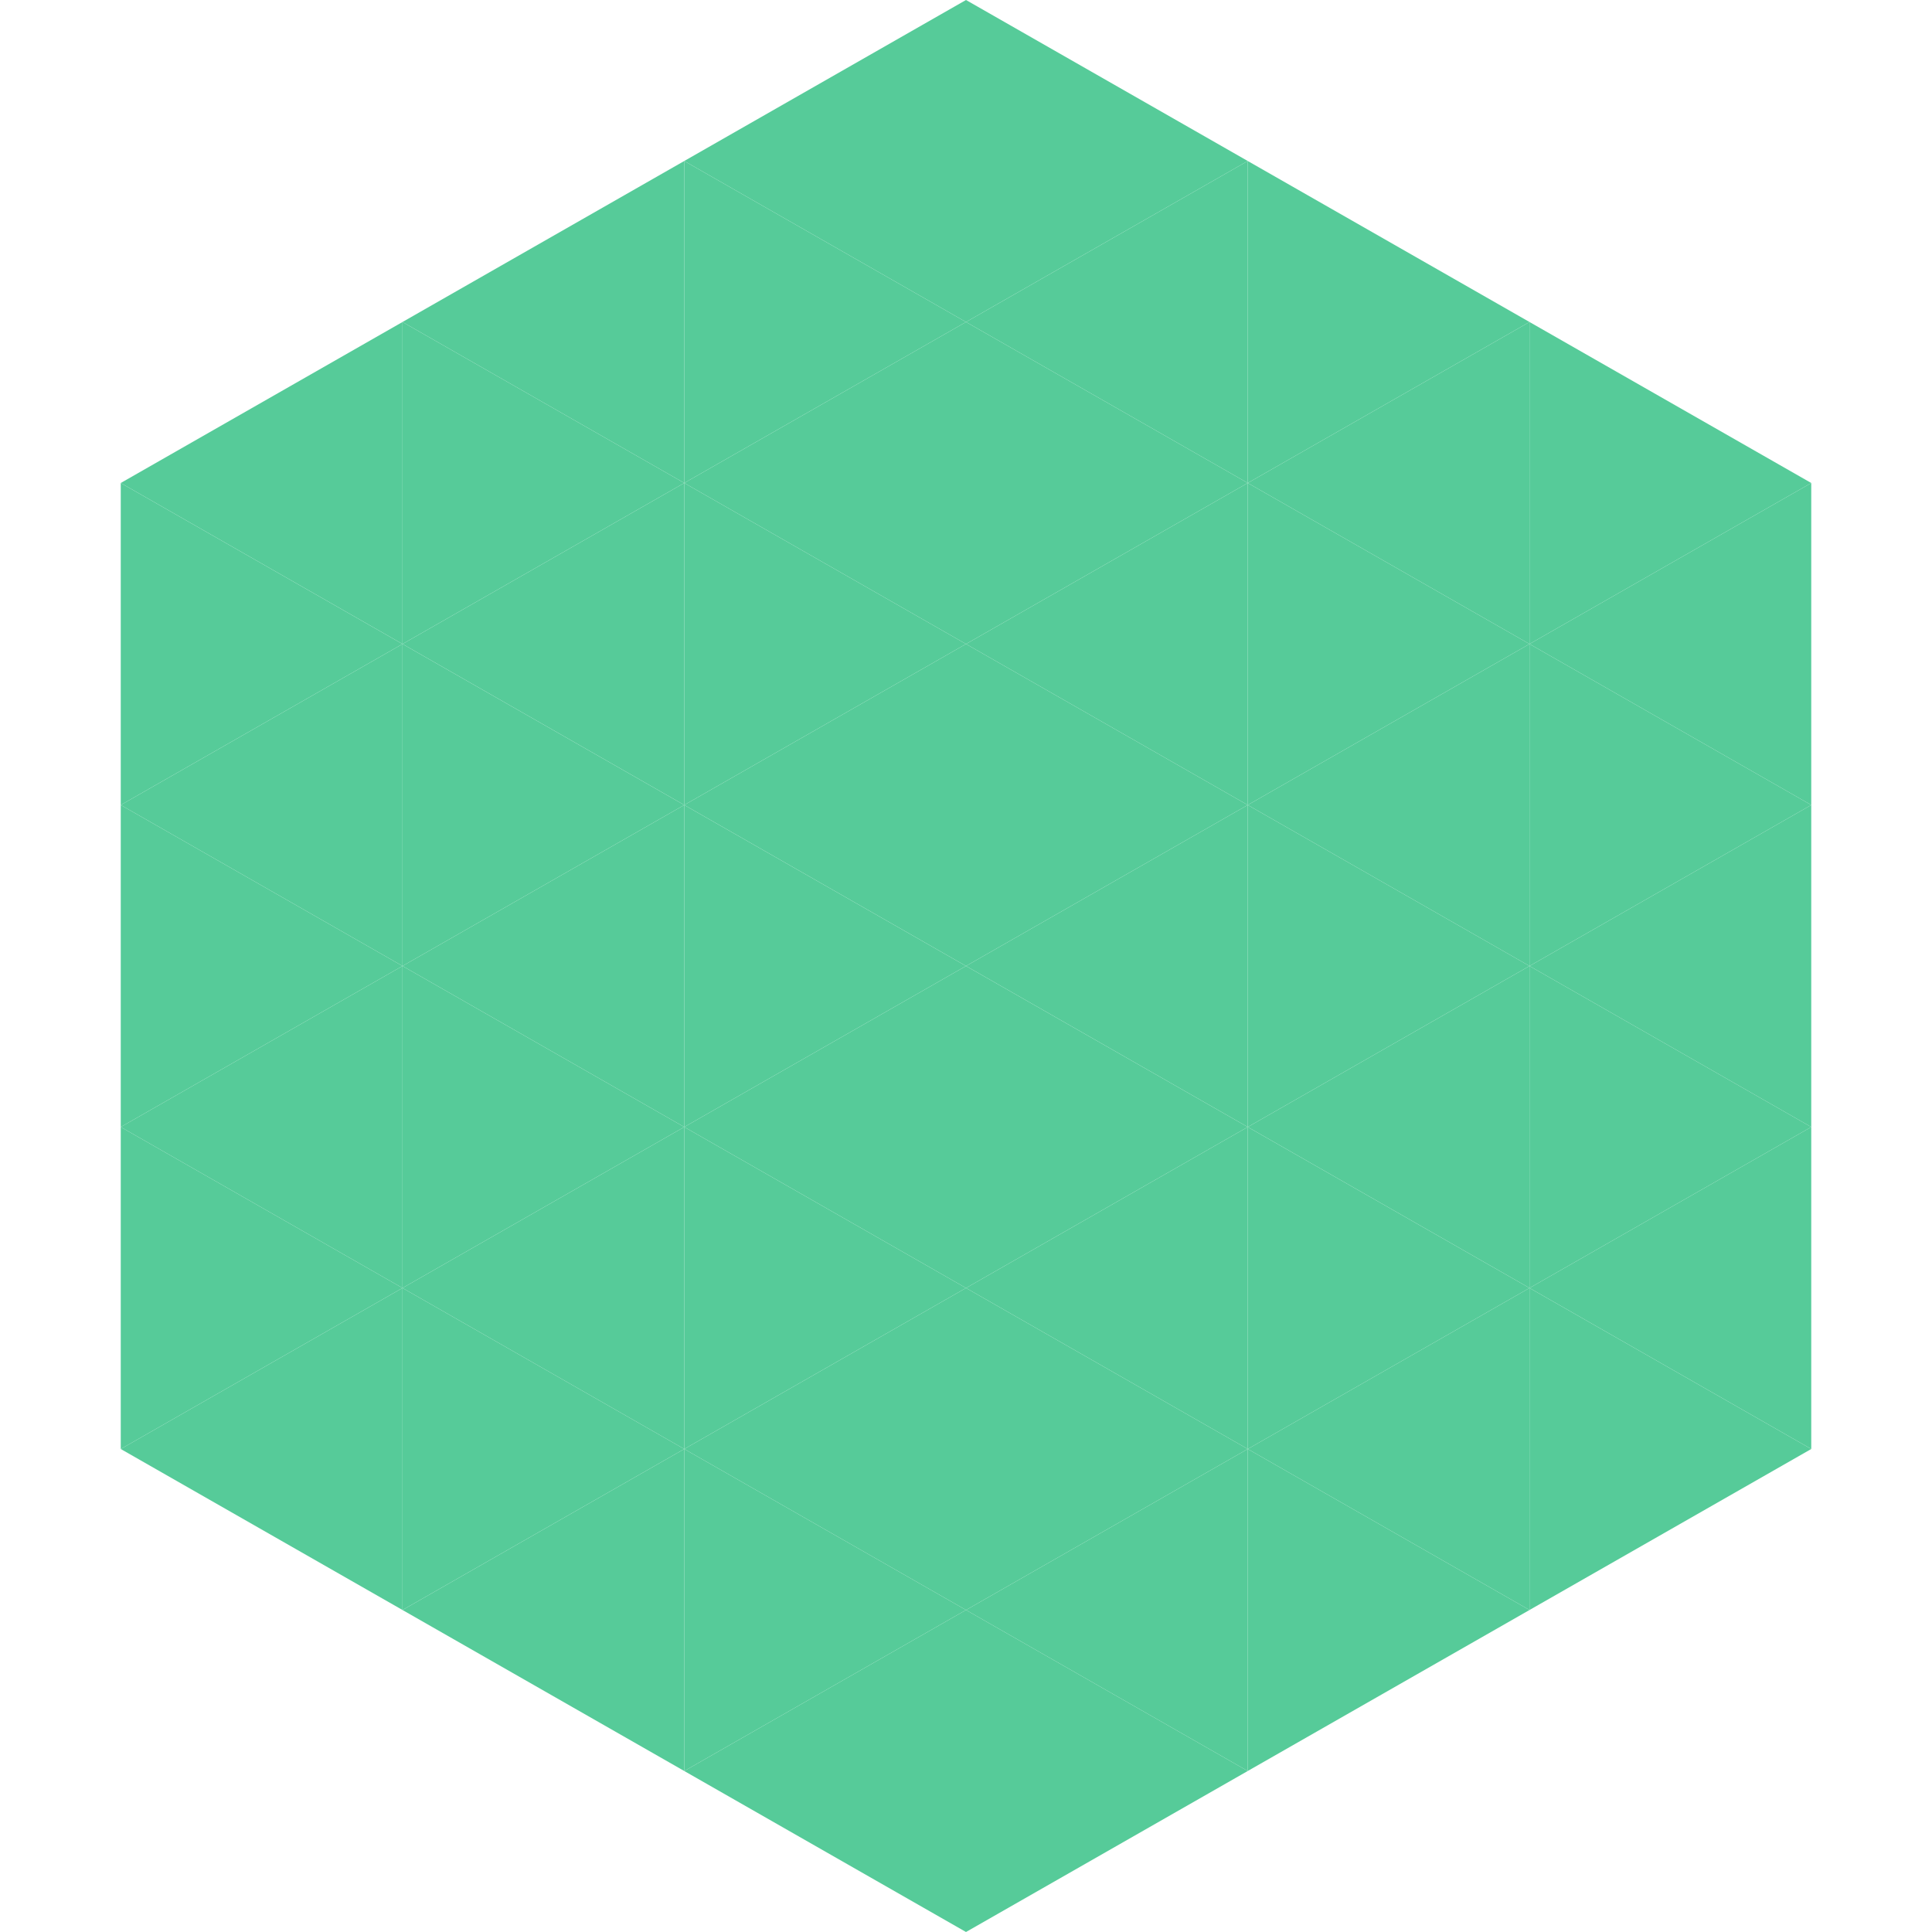
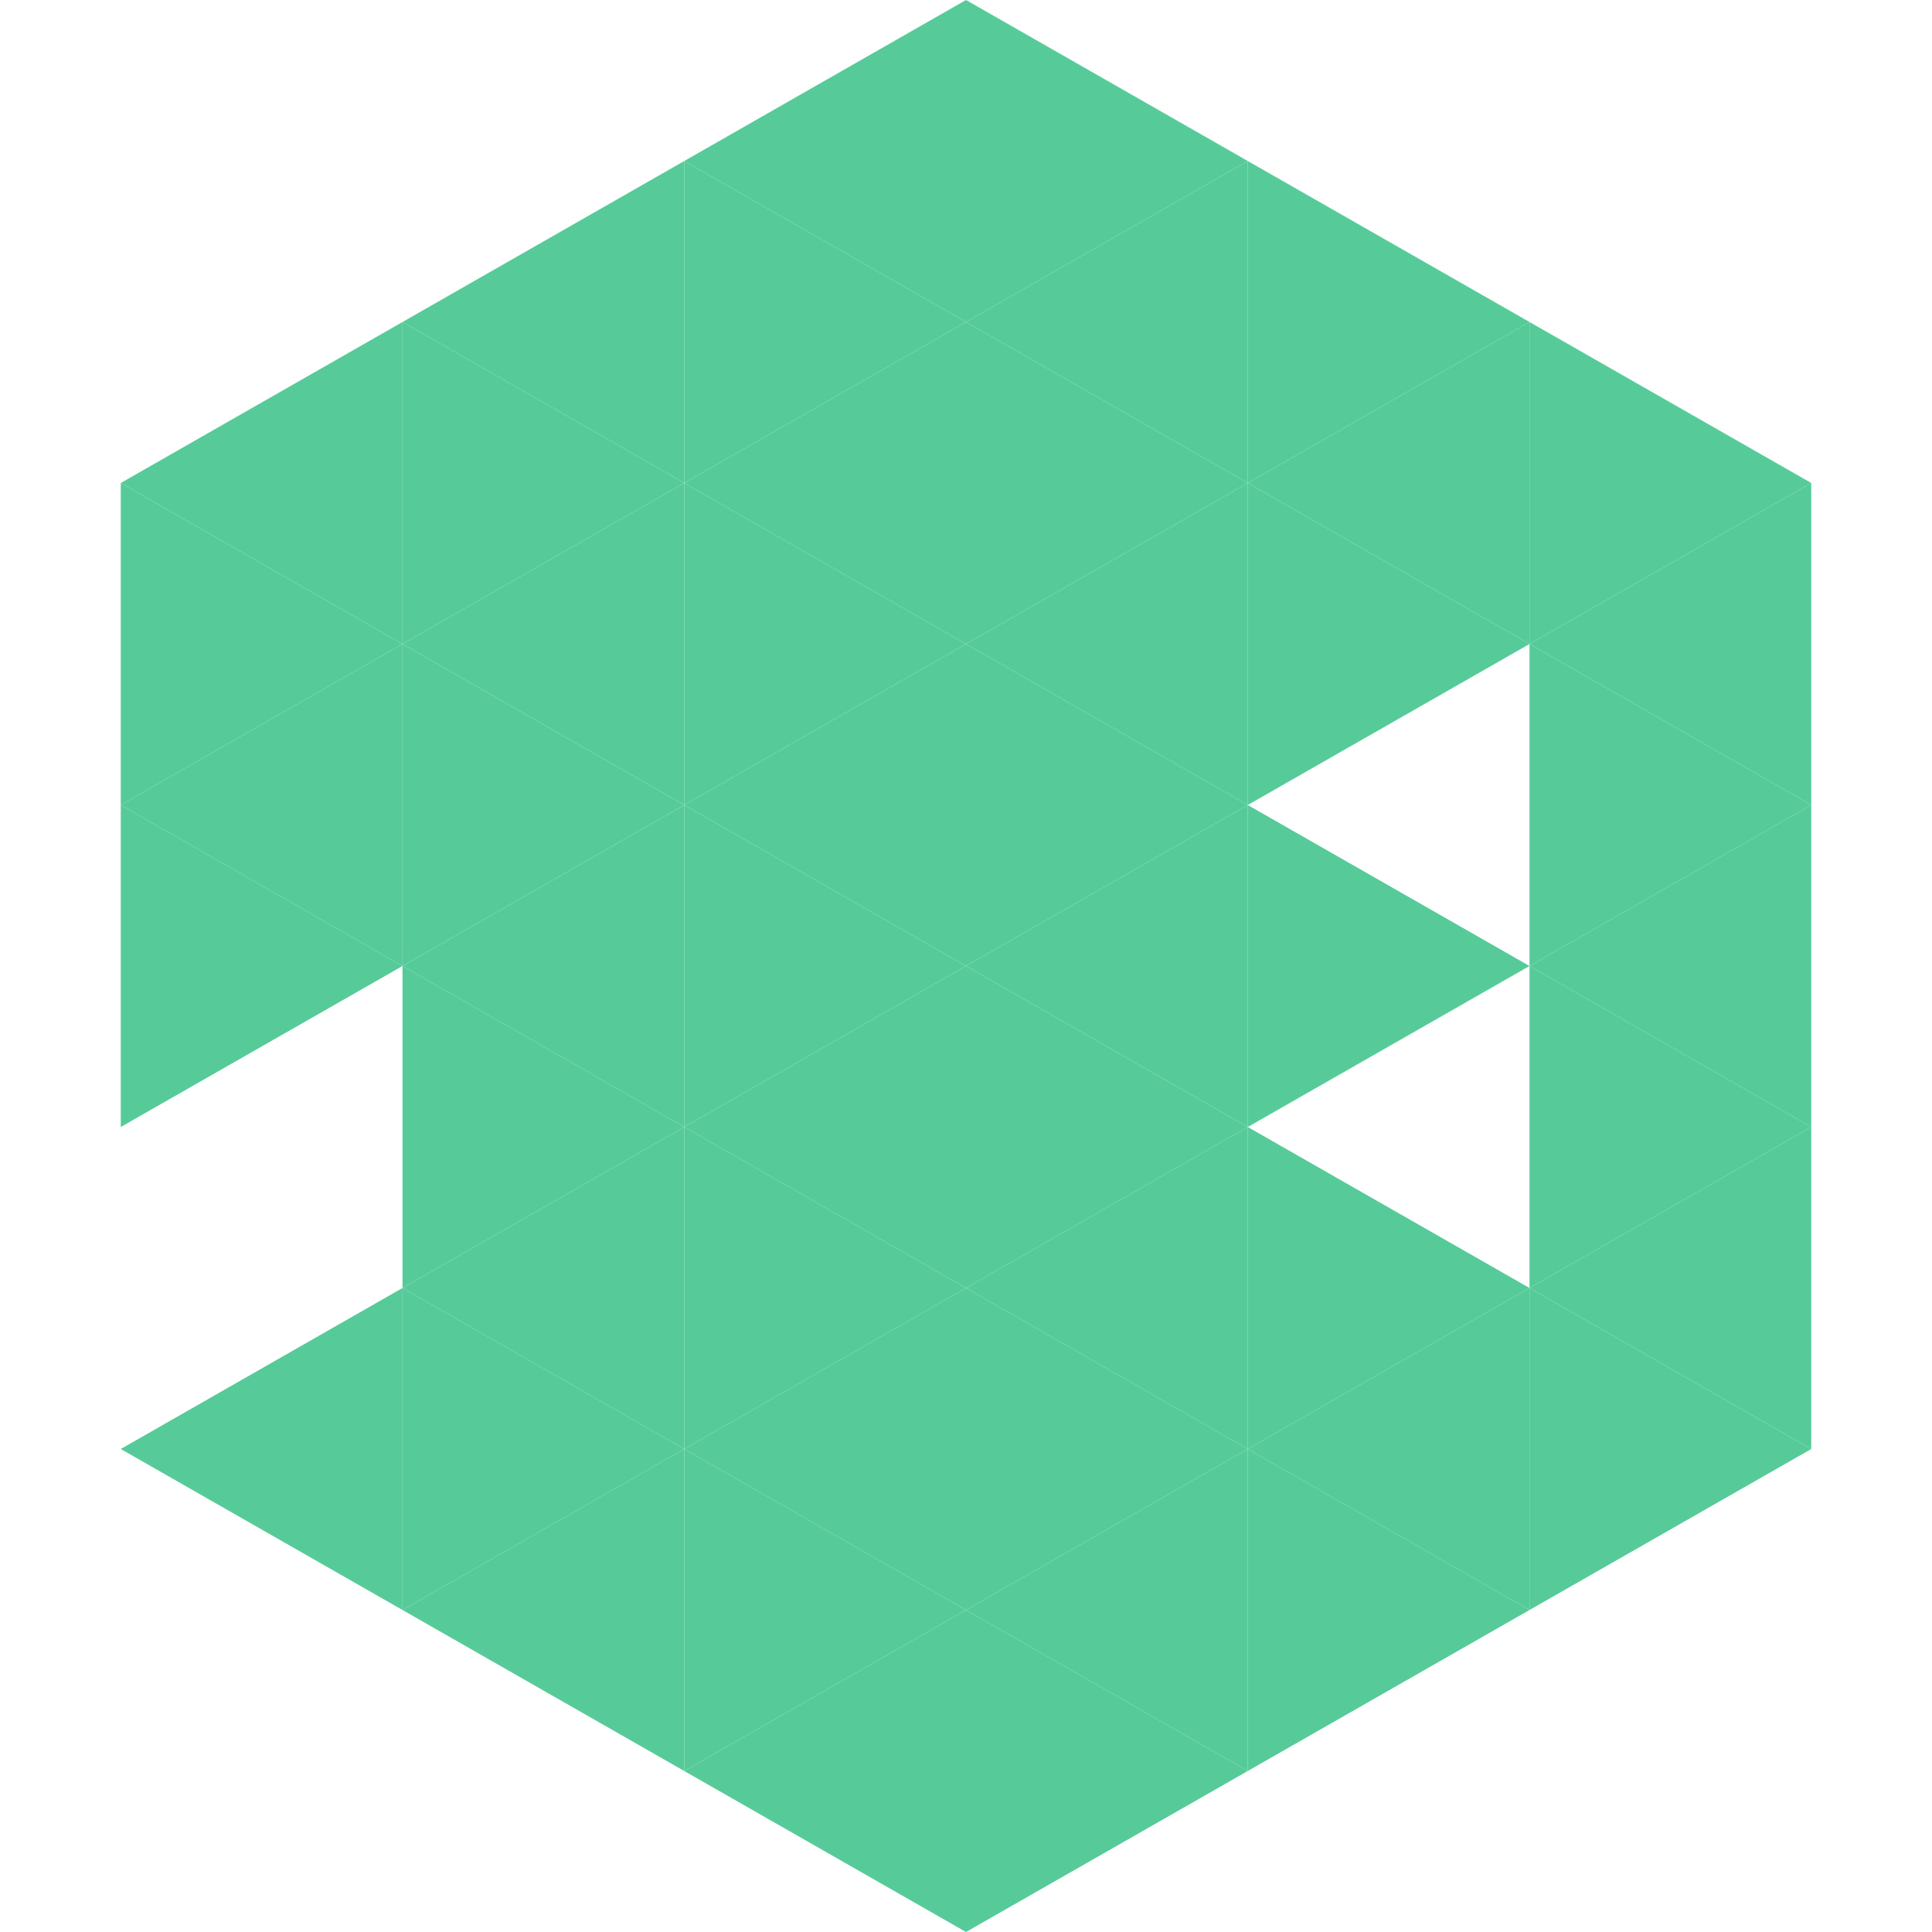
<svg xmlns="http://www.w3.org/2000/svg" width="240" height="240">
  <polygon points="50,40 15,60 50,80" style="fill:rgb(86,203,153)" />
  <polygon points="190,40 225,60 190,80" style="fill:rgb(86,203,153)" />
  <polygon points="15,60 50,80 15,100" style="fill:rgb(86,203,153)" />
  <polygon points="225,60 190,80 225,100" style="fill:rgb(86,203,153)" />
  <polygon points="50,80 15,100 50,120" style="fill:rgb(86,203,153)" />
  <polygon points="190,80 225,100 190,120" style="fill:rgb(86,203,153)" />
  <polygon points="15,100 50,120 15,140" style="fill:rgb(86,203,153)" />
  <polygon points="225,100 190,120 225,140" style="fill:rgb(86,203,153)" />
-   <polygon points="50,120 15,140 50,160" style="fill:rgb(86,203,153)" />
  <polygon points="190,120 225,140 190,160" style="fill:rgb(86,203,153)" />
-   <polygon points="15,140 50,160 15,180" style="fill:rgb(86,203,153)" />
  <polygon points="225,140 190,160 225,180" style="fill:rgb(86,203,153)" />
  <polygon points="50,160 15,180 50,200" style="fill:rgb(86,203,153)" />
  <polygon points="190,160 225,180 190,200" style="fill:rgb(86,203,153)" />
-   <polygon points="15,180 50,200 15,220" style="fill:rgb(255,255,255); fill-opacity:0" />
  <polygon points="225,180 190,200 225,220" style="fill:rgb(255,255,255); fill-opacity:0" />
  <polygon points="50,0 85,20 50,40" style="fill:rgb(255,255,255); fill-opacity:0" />
  <polygon points="190,0 155,20 190,40" style="fill:rgb(255,255,255); fill-opacity:0" />
  <polygon points="85,20 50,40 85,60" style="fill:rgb(86,203,153)" />
  <polygon points="155,20 190,40 155,60" style="fill:rgb(86,203,153)" />
  <polygon points="50,40 85,60 50,80" style="fill:rgb(86,203,153)" />
  <polygon points="190,40 155,60 190,80" style="fill:rgb(86,203,153)" />
  <polygon points="85,60 50,80 85,100" style="fill:rgb(86,203,153)" />
  <polygon points="155,60 190,80 155,100" style="fill:rgb(86,203,153)" />
  <polygon points="50,80 85,100 50,120" style="fill:rgb(86,203,153)" />
-   <polygon points="190,80 155,100 190,120" style="fill:rgb(86,203,153)" />
  <polygon points="85,100 50,120 85,140" style="fill:rgb(86,203,153)" />
  <polygon points="155,100 190,120 155,140" style="fill:rgb(86,203,153)" />
  <polygon points="50,120 85,140 50,160" style="fill:rgb(86,203,153)" />
-   <polygon points="190,120 155,140 190,160" style="fill:rgb(86,203,153)" />
  <polygon points="85,140 50,160 85,180" style="fill:rgb(86,203,153)" />
  <polygon points="155,140 190,160 155,180" style="fill:rgb(86,203,153)" />
  <polygon points="50,160 85,180 50,200" style="fill:rgb(86,203,153)" />
  <polygon points="190,160 155,180 190,200" style="fill:rgb(86,203,153)" />
  <polygon points="85,180 50,200 85,220" style="fill:rgb(86,203,153)" />
  <polygon points="155,180 190,200 155,220" style="fill:rgb(86,203,153)" />
  <polygon points="120,0 85,20 120,40" style="fill:rgb(86,203,153)" />
  <polygon points="120,0 155,20 120,40" style="fill:rgb(86,203,153)" />
  <polygon points="85,20 120,40 85,60" style="fill:rgb(86,203,153)" />
  <polygon points="155,20 120,40 155,60" style="fill:rgb(86,203,153)" />
  <polygon points="120,40 85,60 120,80" style="fill:rgb(86,203,153)" />
  <polygon points="120,40 155,60 120,80" style="fill:rgb(86,203,153)" />
  <polygon points="85,60 120,80 85,100" style="fill:rgb(86,203,153)" />
  <polygon points="155,60 120,80 155,100" style="fill:rgb(86,203,153)" />
  <polygon points="120,80 85,100 120,120" style="fill:rgb(86,203,153)" />
  <polygon points="120,80 155,100 120,120" style="fill:rgb(86,203,153)" />
  <polygon points="85,100 120,120 85,140" style="fill:rgb(86,203,153)" />
  <polygon points="155,100 120,120 155,140" style="fill:rgb(86,203,153)" />
  <polygon points="120,120 85,140 120,160" style="fill:rgb(86,203,153)" />
  <polygon points="120,120 155,140 120,160" style="fill:rgb(86,203,153)" />
  <polygon points="85,140 120,160 85,180" style="fill:rgb(86,203,153)" />
  <polygon points="155,140 120,160 155,180" style="fill:rgb(86,203,153)" />
  <polygon points="120,160 85,180 120,200" style="fill:rgb(86,203,153)" />
  <polygon points="120,160 155,180 120,200" style="fill:rgb(86,203,153)" />
  <polygon points="85,180 120,200 85,220" style="fill:rgb(86,203,153)" />
  <polygon points="155,180 120,200 155,220" style="fill:rgb(86,203,153)" />
  <polygon points="120,200 85,220 120,240" style="fill:rgb(86,203,153)" />
  <polygon points="120,200 155,220 120,240" style="fill:rgb(86,203,153)" />
  <polygon points="85,220 120,240 85,260" style="fill:rgb(255,255,255); fill-opacity:0" />
  <polygon points="155,220 120,240 155,260" style="fill:rgb(255,255,255); fill-opacity:0" />
</svg>